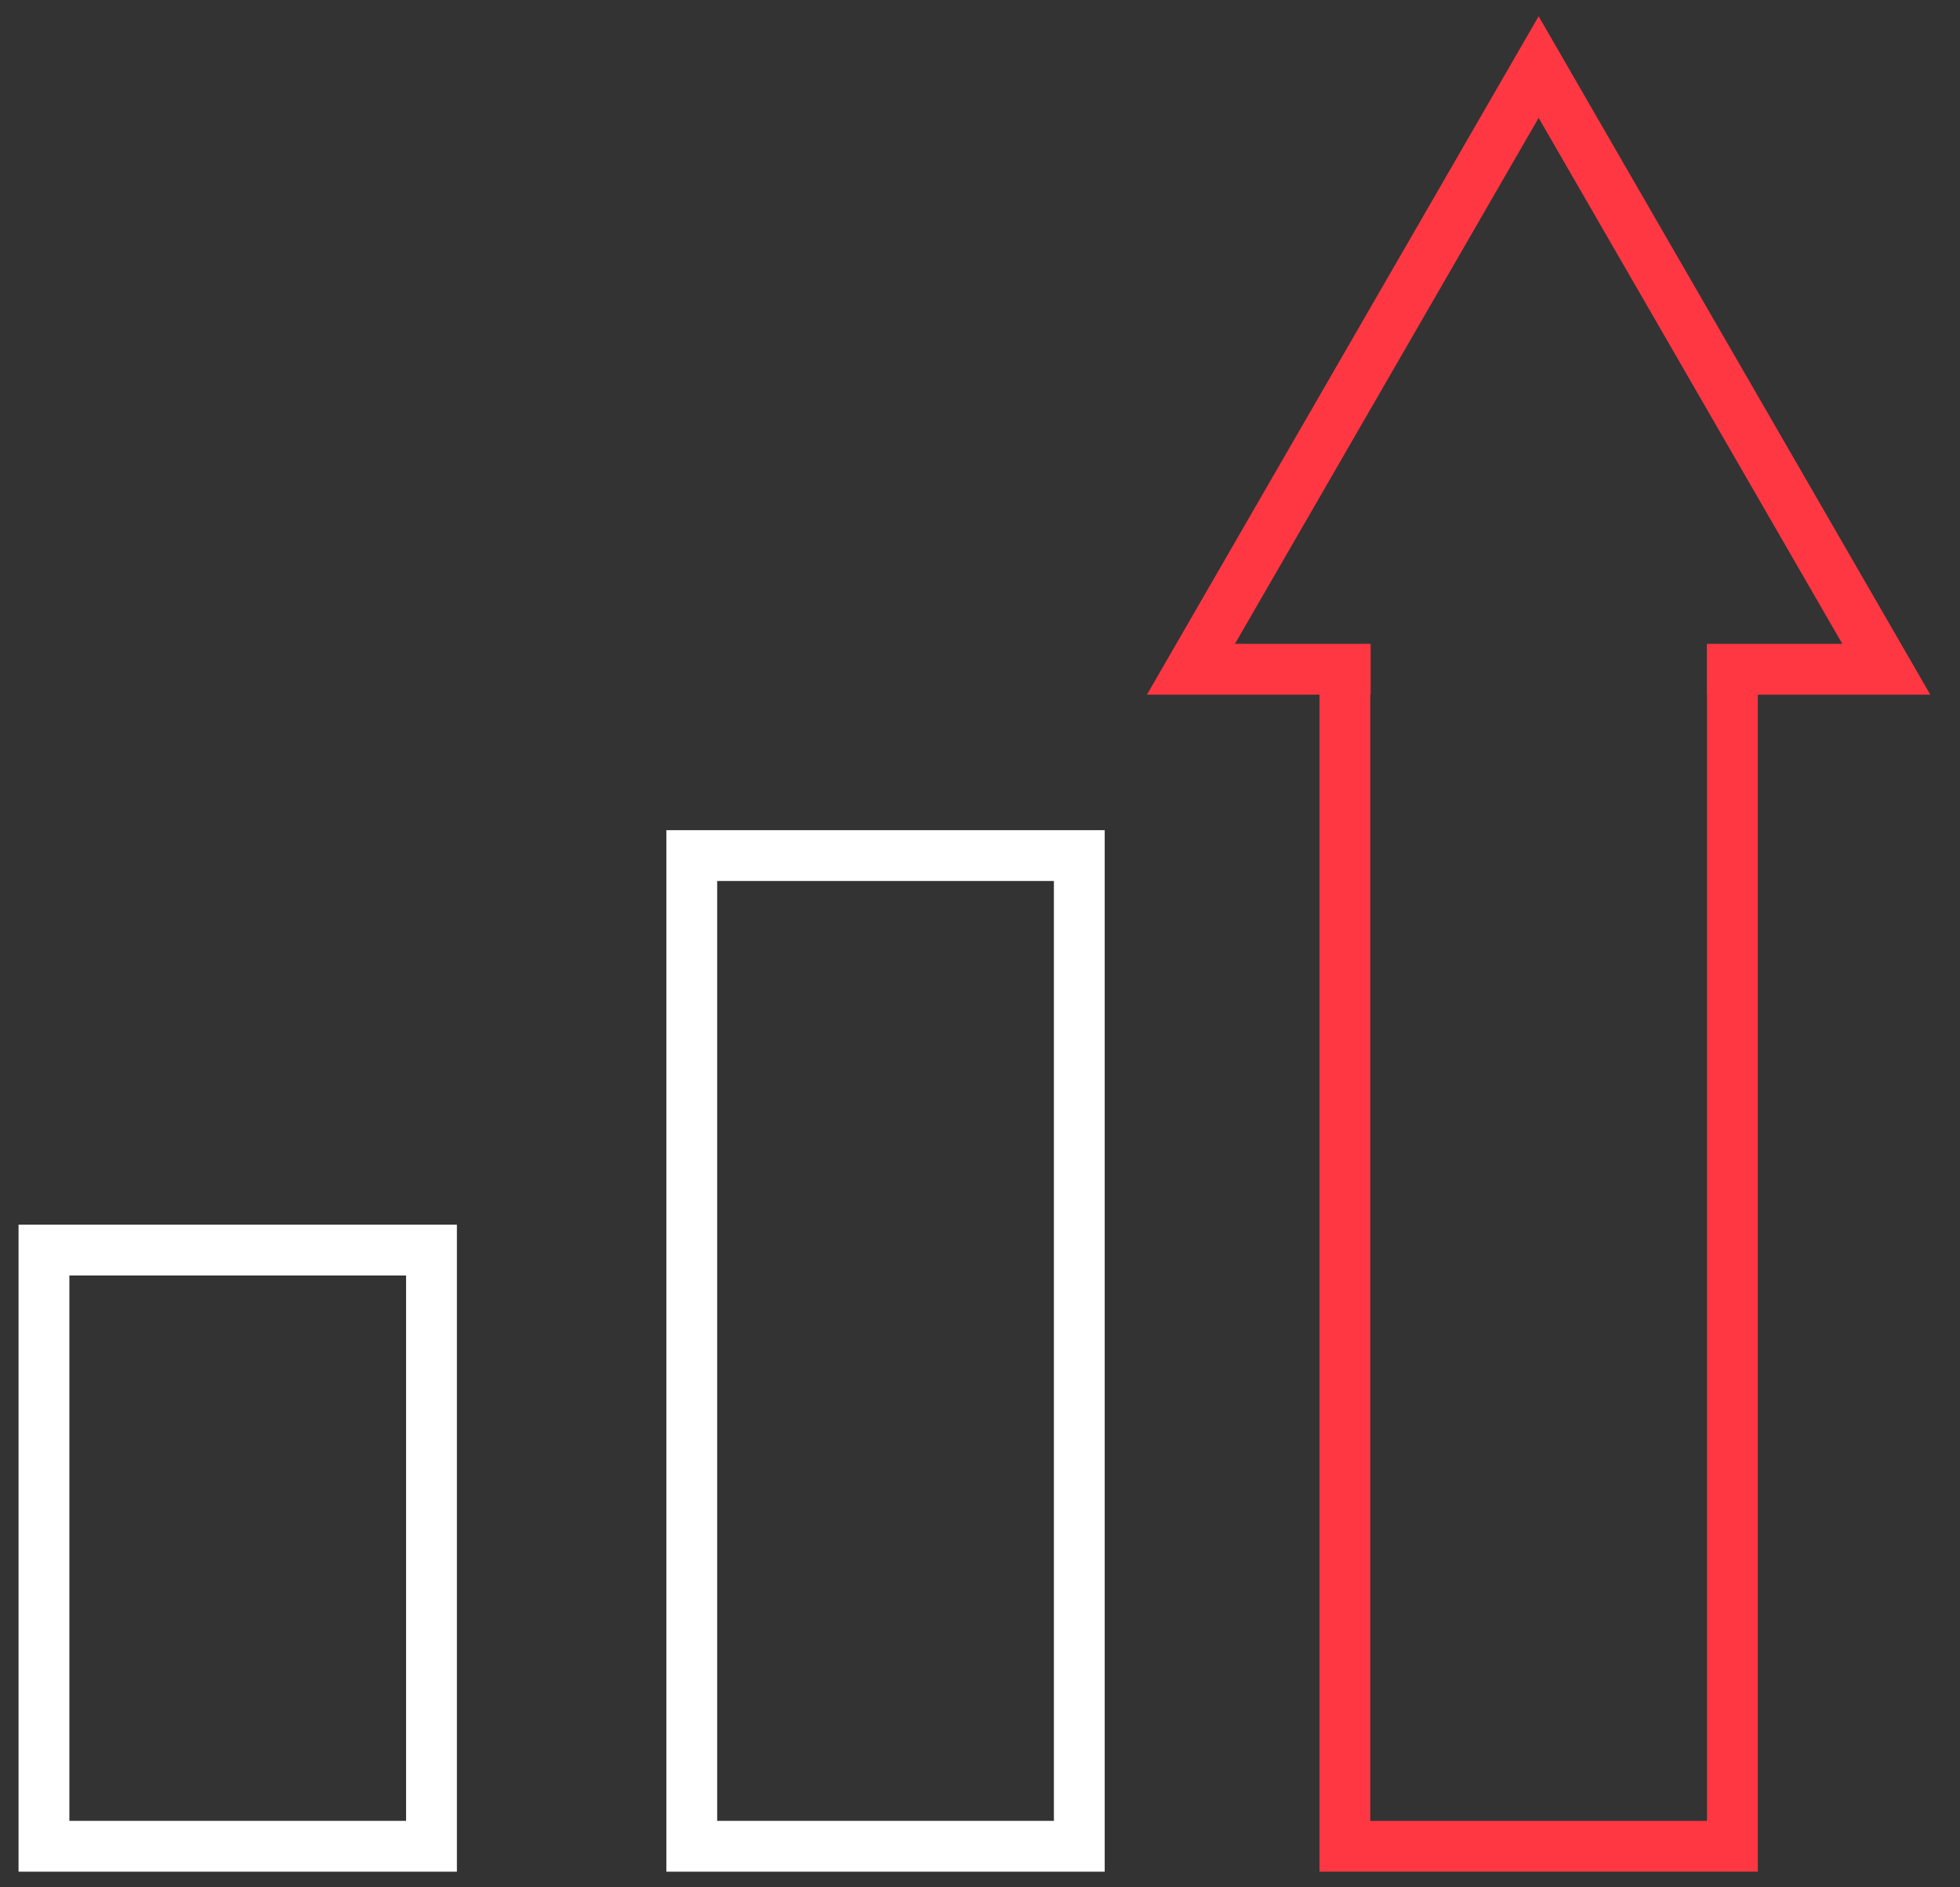
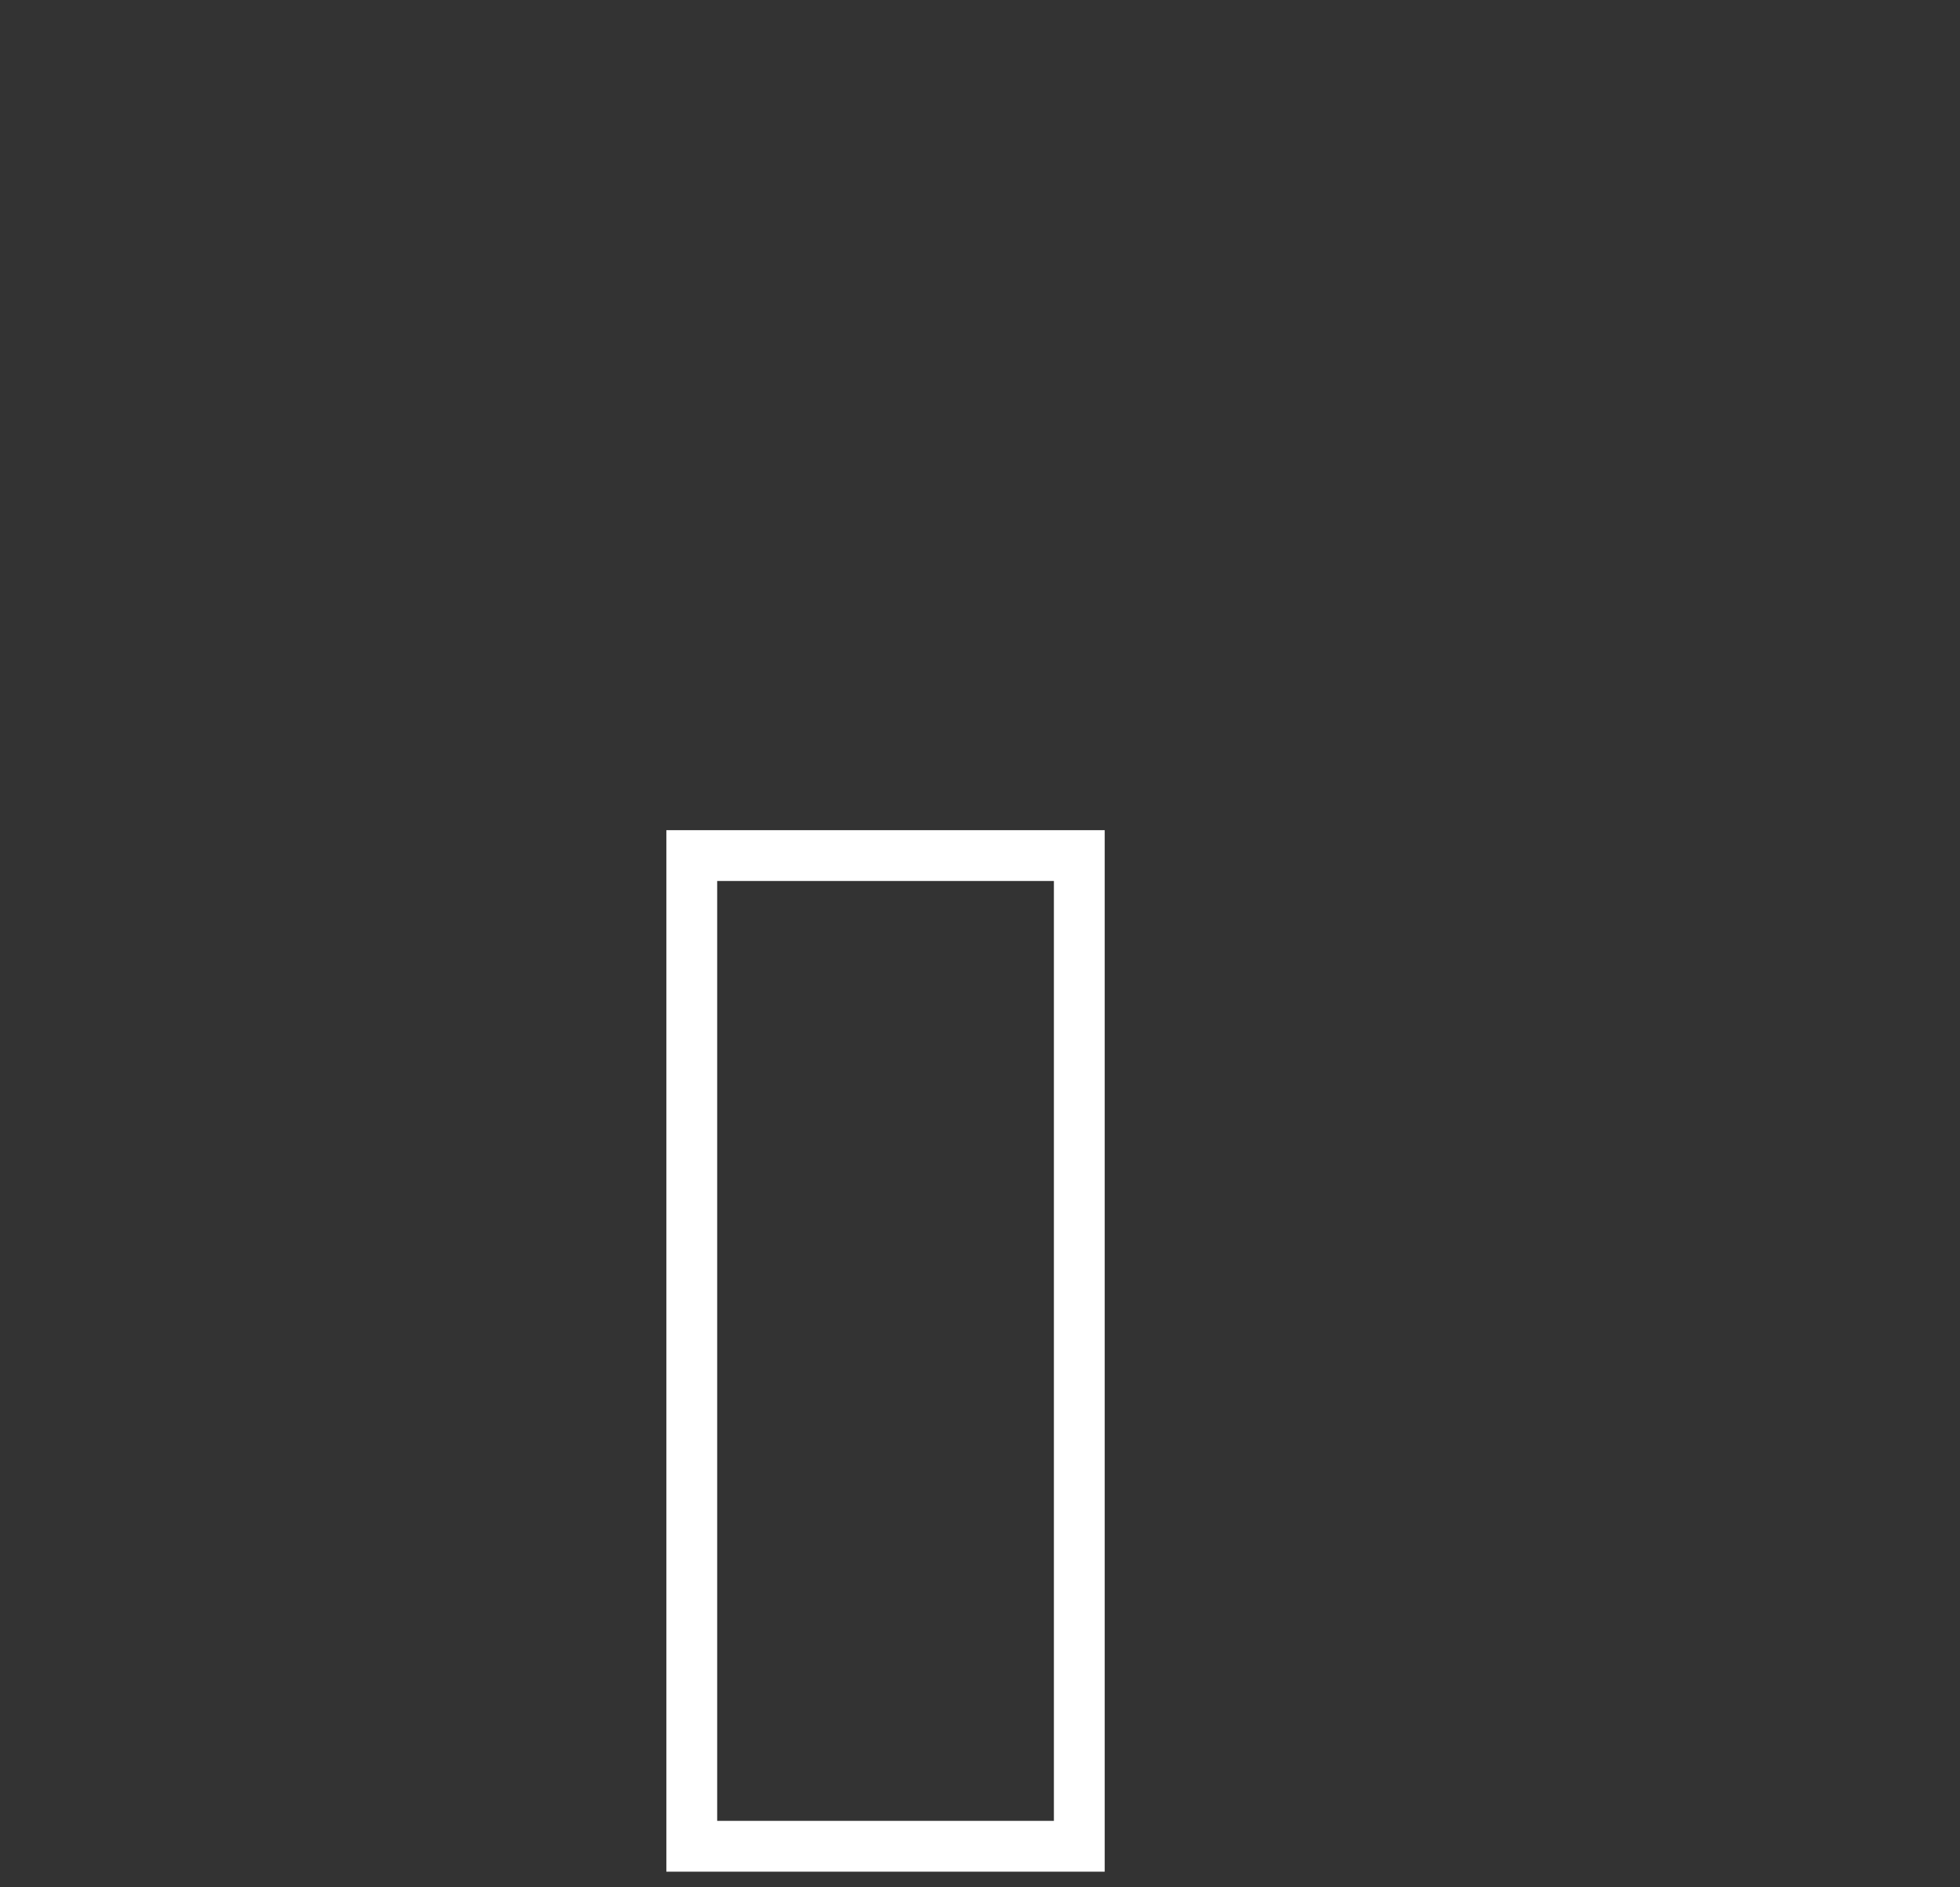
<svg xmlns="http://www.w3.org/2000/svg" width="54" height="52" viewBox="0 0 54 52" fill="none">
  <rect x="0" y="0" width="54" height="52" fill="#333333" stroke="none" />
-   <rect x="1.211" y="34.443" width="10.677" height="16.426" stroke="white" stroke-width="1.4" />
  <rect x="19.059" y="23.573" width="10.677" height="27.296" stroke="white" stroke-width="1.4" />
-   <path fill-rule="evenodd" clip-rule="evenodd" d="M42.997 1.498L42.391 0.448L41.785 1.498L32.205 18.09L31.599 19.14H32.812H36.353V50.869V51.569H37.053H47.73H48.43V50.869V19.14H51.97H53.182L52.576 18.09L42.997 1.498ZM47.03 19.14H47.026V17.74H50.758L42.391 3.248L34.024 17.74H37.762V19.14H37.753V50.169H47.03V19.14Z" fill="#FE3743" />
</svg>